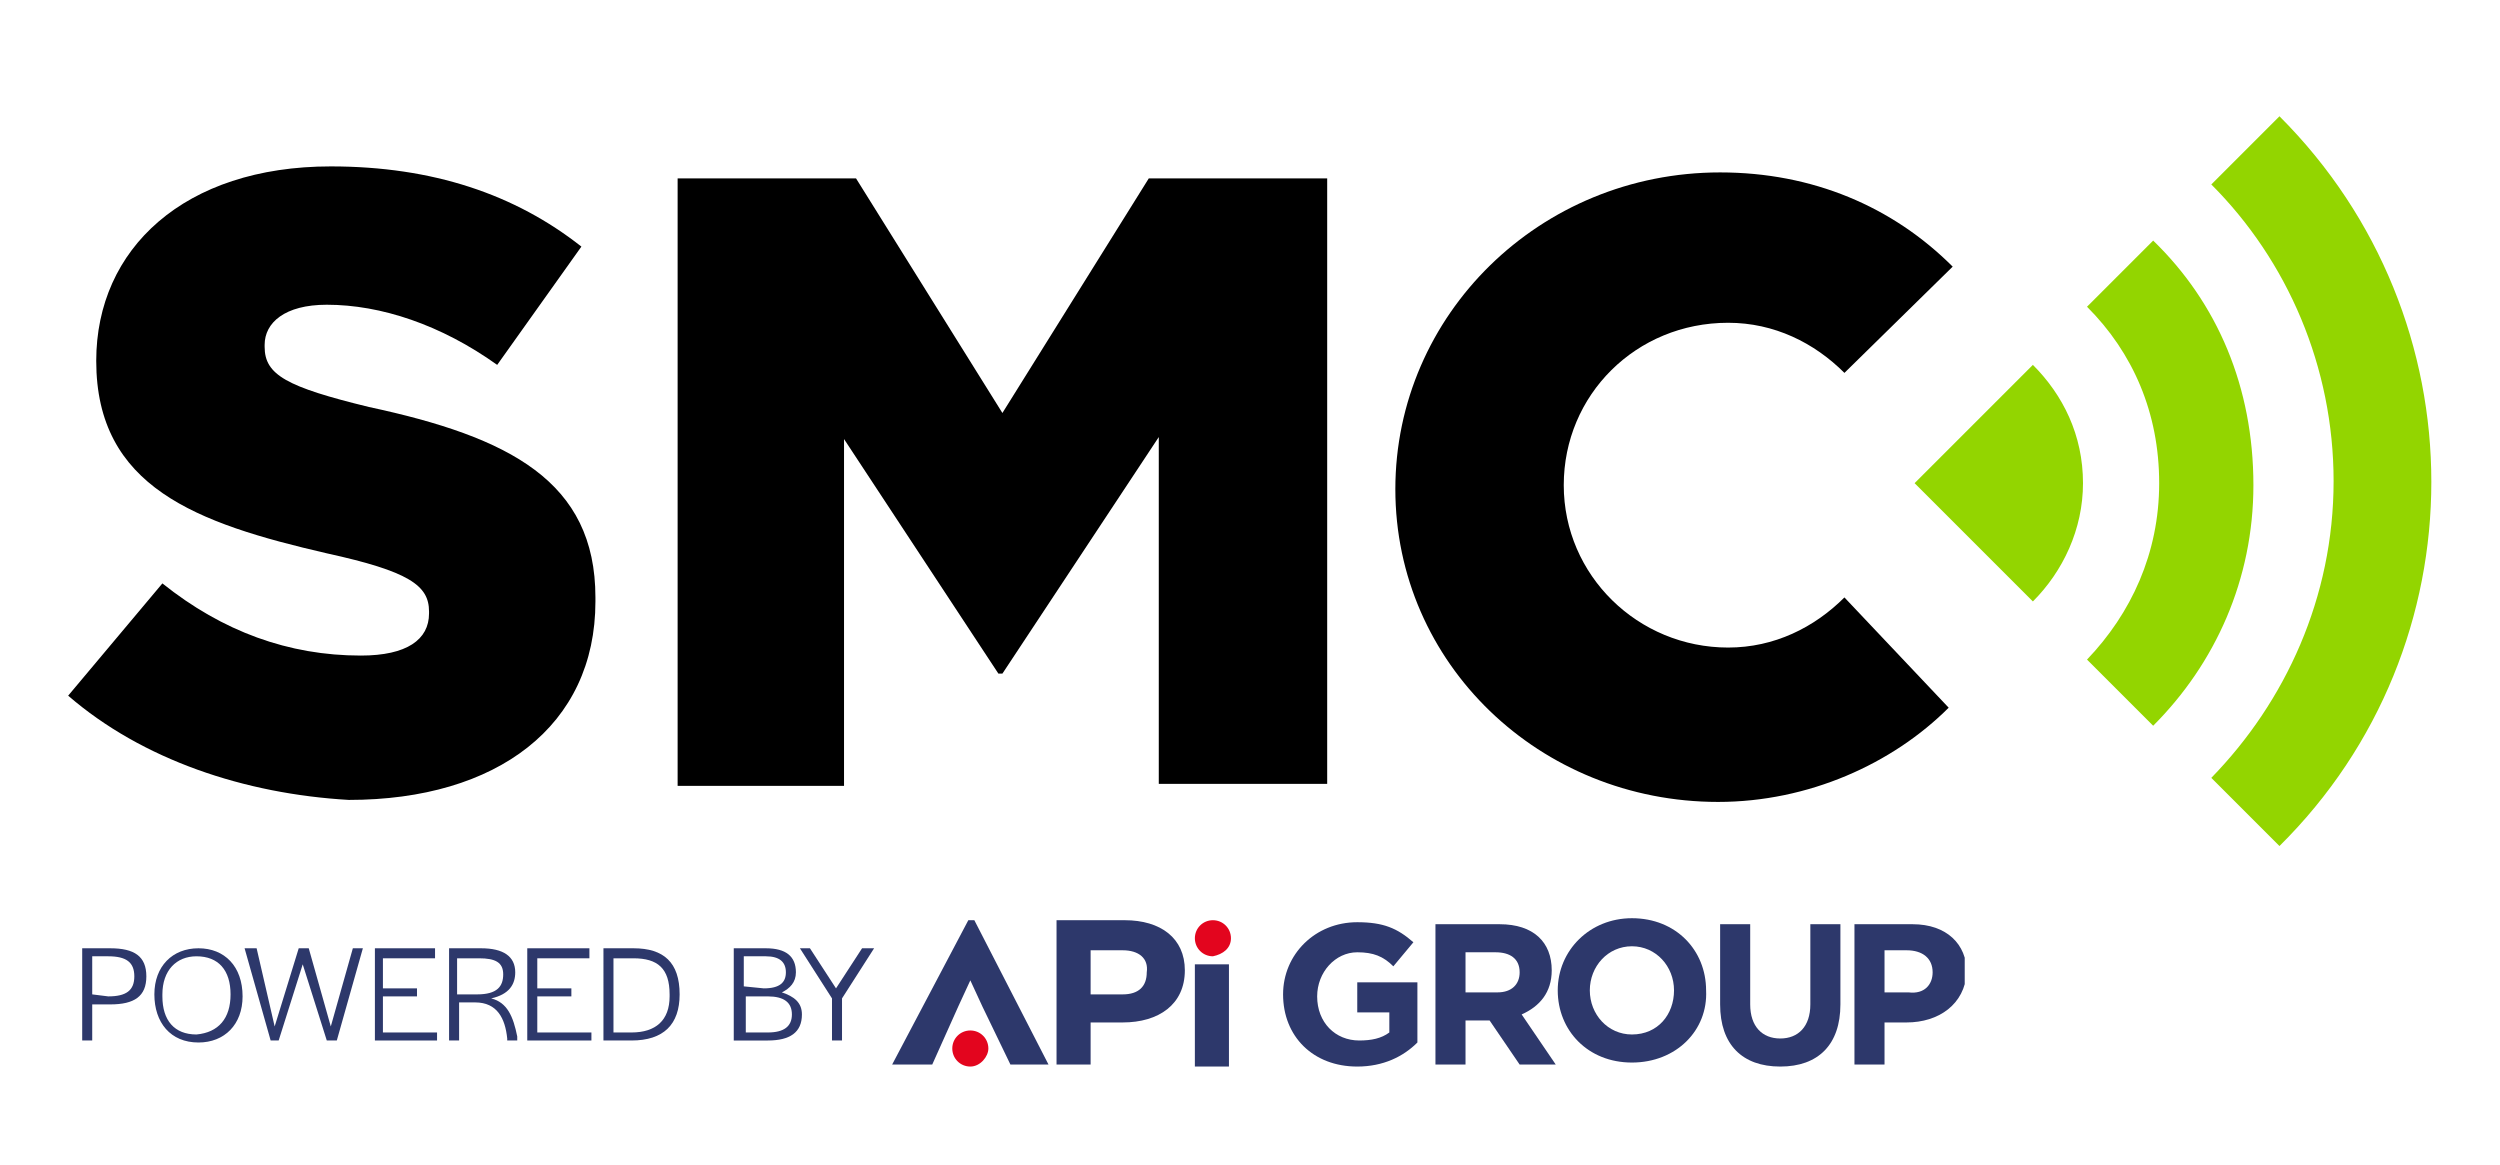
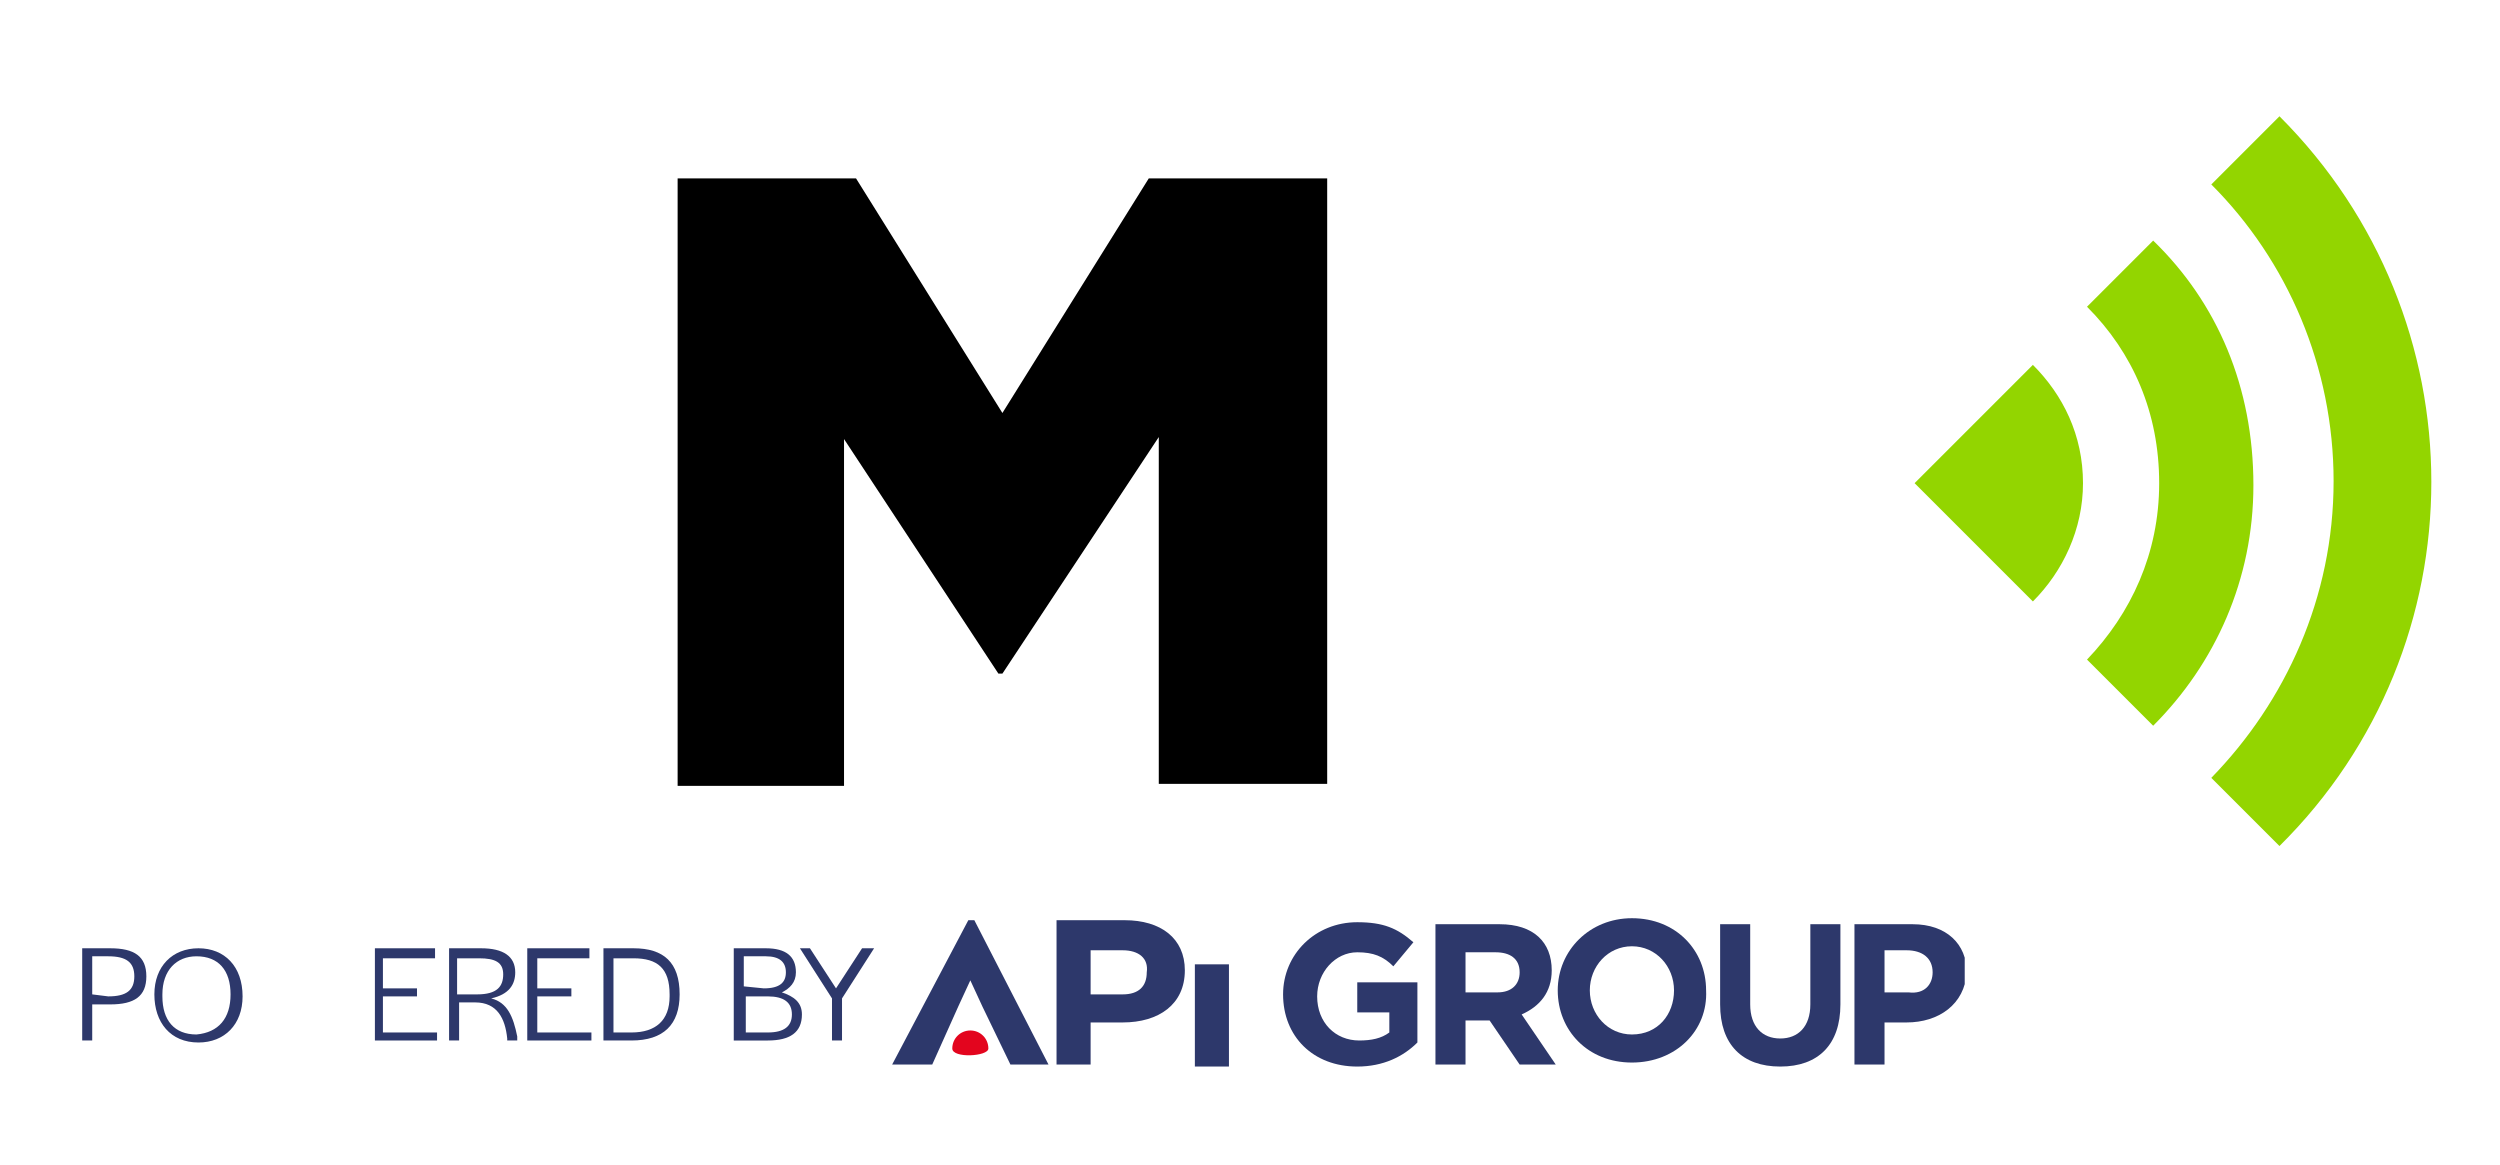
<svg xmlns="http://www.w3.org/2000/svg" xmlns:xlink="http://www.w3.org/1999/xlink" version="1.1" id="Layer_1" x="0px" y="0px" viewBox="0 0 124.7 58.1" style="enable-background:new 0 0 124.7 58.1;" xml:space="preserve">
  <style type="text/css">
	.st0{clip-path:url(#SVGID_00000127729679921650436150000009728240646967705529_);fill:#2D386B;}
	.st1{clip-path:url(#SVGID_00000024680287916441408920000007092401405893744782_);fill:#2D386B;}
	.st2{clip-path:url(#SVGID_00000104675829148468797650000010316814649022110630_);fill:#2D386B;}
	.st3{clip-path:url(#SVGID_00000029767737836136983100000002217304786989748114_);fill:#E3051E;}
	.st4{clip-path:url(#SVGID_00000088094868216376293980000016111124037502642598_);fill:#E3051E;}
	.st5{clip-path:url(#SVGID_00000087385449299752940510000008178936781844091036_);fill:#2D386B;}
	.st6{clip-path:url(#SVGID_00000044898576469464162520000016224135553151595905_);fill:#2D386B;}
	.st7{clip-path:url(#SVGID_00000038412064210361028350000009325531239201514373_);fill:#2D386B;}
	.st8{clip-path:url(#SVGID_00000180351311814428870940000014197973158520566963_);fill:#2D386B;}
	.st9{clip-path:url(#SVGID_00000029768150790897080600000016662351696105025174_);fill:#2D386B;}
	.st10{clip-path:url(#SVGID_00000061445761321125929900000015330359997726086543_);fill:#2D386B;}
	.st11{clip-path:url(#SVGID_00000171693853797226367910000010820248609031359415_);fill:#2D386B;}
	.st12{clip-path:url(#SVGID_00000039854854601321872300000013199681269453235623_);fill:#2D386B;}
	.st13{clip-path:url(#SVGID_00000176045477745700717180000008575219024965060025_);fill:#2D386B;}
	.st14{clip-path:url(#SVGID_00000097472199750590795540000009152764632421440946_);fill:#2D386B;}
	.st15{clip-path:url(#SVGID_00000162349913416165049120000003804729982970945465_);fill:#2D386B;}
	.st16{clip-path:url(#SVGID_00000155850788102525818480000009397371674103701661_);fill:#2D386B;}
	.st17{clip-path:url(#SVGID_00000014598750597751306500000015910448046615402632_);fill:#2D386B;}
	.st18{clip-path:url(#SVGID_00000120549066581003964260000009777371743119106192_);fill:#2D386B;}
	.st19{fill:#93D500;}
</style>
  <g>
    <g>
      <g>
        <defs>
          <rect id="SVGID_1_" x="4.1" y="45.8" width="93.9" height="7.4" />
        </defs>
        <clipPath id="SVGID_00000034085033453745087810000003219437393896433323_">
          <use xlink:href="#SVGID_1_" style="overflow:visible;" />
        </clipPath>
        <path style="clip-path:url(#SVGID_00000034085033453745087810000003219437393896433323_);fill:#2D386B;" d="M59.1,48.4     c0,1.7-1.3,2.6-3.1,2.6h-1.6v2.1h-1.7v-7.2h3.4C57.9,45.9,59.1,46.8,59.1,48.4 M56,47.4h-1.6v2.2H56c0.8,0,1.2-0.4,1.2-1.1     C57.3,47.8,56.8,47.4,56,47.4" />
      </g>
      <g>
        <defs>
          <rect id="SVGID_00000103247665532786505010000018083468196663752870_" x="4.1" y="45.8" width="93.9" height="7.4" />
        </defs>
        <clipPath id="SVGID_00000009572289472944887830000010123402429981494154_">
          <use xlink:href="#SVGID_00000103247665532786505010000018083468196663752870_" style="overflow:visible;" />
        </clipPath>
        <polygon style="clip-path:url(#SVGID_00000009572289472944887830000010123402429981494154_);fill:#2D386B;" points="48.4,48.9      47.8,50.2 46.5,53.1 44.5,53.1 48.3,45.9 48.6,45.9 52.3,53.1 50.4,53.1 49,50.2    " />
      </g>
      <g>
        <defs>
          <rect id="SVGID_00000142135888875930321750000007772322078209900448_" x="4.1" y="45.8" width="93.9" height="7.4" />
        </defs>
        <clipPath id="SVGID_00000009562961463687099440000006678195362536694406_">
          <use xlink:href="#SVGID_00000142135888875930321750000007772322078209900448_" style="overflow:visible;" />
        </clipPath>
        <rect x="59.6" y="48.1" style="clip-path:url(#SVGID_00000009562961463687099440000006678195362536694406_);fill:#2D386B;" width="1.7" height="5.1" />
      </g>
      <g>
        <defs>
          <rect id="SVGID_00000107549748452942171720000011386192342164358276_" x="4.1" y="45.8" width="93.9" height="7.4" />
        </defs>
        <clipPath id="SVGID_00000007396255553435060670000007212582618739068346_">
          <use xlink:href="#SVGID_00000107549748452942171720000011386192342164358276_" style="overflow:visible;" />
        </clipPath>
-         <path style="clip-path:url(#SVGID_00000007396255553435060670000007212582618739068346_);fill:#E3051E;" d="M61.4,46.8     c0-0.5-0.4-0.9-0.9-0.9s-0.9,0.4-0.9,0.9s0.4,0.9,0.9,0.9C61,47.6,61.4,47.3,61.4,46.8" />
      </g>
      <g>
        <defs>
          <rect id="SVGID_00000022545136039988137980000000889213650806056340_" x="4.1" y="45.8" width="93.9" height="7.4" />
        </defs>
        <clipPath id="SVGID_00000034091990716342153740000012120894190072876700_">
          <use xlink:href="#SVGID_00000022545136039988137980000000889213650806056340_" style="overflow:visible;" />
        </clipPath>
-         <path style="clip-path:url(#SVGID_00000034091990716342153740000012120894190072876700_);fill:#E3051E;" d="M49.3,52.3     c0-0.5-0.4-0.9-0.9-0.9s-0.9,0.4-0.9,0.9s0.4,0.9,0.9,0.9S49.3,52.7,49.3,52.3" />
+         <path style="clip-path:url(#SVGID_00000034091990716342153740000012120894190072876700_);fill:#E3051E;" d="M49.3,52.3     c0-0.5-0.4-0.9-0.9-0.9s-0.9,0.4-0.9,0.9S49.3,52.7,49.3,52.3" />
      </g>
      <g>
        <defs>
          <rect id="SVGID_00000010272156202249976410000000169629256901099679_" x="4.1" y="45.8" width="93.9" height="7.4" />
        </defs>
        <clipPath id="SVGID_00000156574192096528532370000017734235165677182387_">
          <use xlink:href="#SVGID_00000010272156202249976410000000169629256901099679_" style="overflow:visible;" />
        </clipPath>
        <path style="clip-path:url(#SVGID_00000156574192096528532370000017734235165677182387_);fill:#2D386B;" d="M67.7,53.2     c-2.2,0-3.7-1.5-3.7-3.6l0,0c0-2,1.6-3.6,3.7-3.6c1.3,0,2,0.3,2.8,1l-1,1.2c-0.5-0.5-1-0.7-1.8-0.7c-1.1,0-2,1-2,2.2l0,0     c0,1.3,0.9,2.2,2.1,2.2c0.6,0,1.1-0.1,1.5-0.4v-1h-1.6V49h3v3C70,52.7,69,53.2,67.7,53.2" />
      </g>
      <g>
        <defs>
          <rect id="SVGID_00000079443995691267890630000002688797261935564451_" x="4.1" y="45.8" width="93.9" height="7.4" />
        </defs>
        <clipPath id="SVGID_00000086676631200197068550000012276325763082718343_">
          <use xlink:href="#SVGID_00000079443995691267890630000002688797261935564451_" style="overflow:visible;" />
        </clipPath>
        <path style="clip-path:url(#SVGID_00000086676631200197068550000012276325763082718343_);fill:#2D386B;" d="M75.8,53.1l-1.5-2.2     h-1.2v2.2h-1.5v-7h3.2c1.7,0,2.6,0.9,2.6,2.3l0,0c0,1.1-0.6,1.8-1.5,2.2l1.7,2.5H75.8z M75.8,48.5c0-0.7-0.5-1-1.2-1h-1.5v2h1.6     C75.4,49.5,75.8,49.1,75.8,48.5L75.8,48.5z" />
      </g>
      <g>
        <defs>
          <rect id="SVGID_00000139261769794999130960000017050197964829216676_" x="4.1" y="45.8" width="93.9" height="7.4" />
        </defs>
        <clipPath id="SVGID_00000114040564031825457260000006449366036181898896_">
          <use xlink:href="#SVGID_00000139261769794999130960000017050197964829216676_" style="overflow:visible;" />
        </clipPath>
        <path style="clip-path:url(#SVGID_00000114040564031825457260000006449366036181898896_);fill:#2D386B;" d="M81.4,53     c-2.2,0-3.7-1.6-3.7-3.6l0,0c0-2,1.6-3.6,3.7-3.6c2.2,0,3.7,1.6,3.7,3.6l0,0C85.2,51.4,83.6,53,81.4,53 M83.5,49.4     c0-1.2-0.9-2.2-2.1-2.2s-2.1,1-2.1,2.2l0,0c0,1.2,0.9,2.2,2.1,2.2C82.7,51.6,83.5,50.6,83.5,49.4L83.5,49.4z" />
      </g>
      <g>
        <defs>
          <rect id="SVGID_00000179641036313222676080000008922055888450860442_" x="4.1" y="45.8" width="93.9" height="7.4" />
        </defs>
        <clipPath id="SVGID_00000091713523579485241280000002111997209431870611_">
          <use xlink:href="#SVGID_00000179641036313222676080000008922055888450860442_" style="overflow:visible;" />
        </clipPath>
        <path style="clip-path:url(#SVGID_00000091713523579485241280000002111997209431870611_);fill:#2D386B;" d="M88.8,53.2     c-1.9,0-3-1.1-3-3.1v-4h1.5v4c0,1.1,0.6,1.7,1.5,1.7s1.5-0.6,1.5-1.7v-4h1.5v4C91.8,52.1,90.7,53.2,88.8,53.2" />
      </g>
    </g>
    <g>
      <g>
        <defs>
          <rect id="SVGID_00000124850582584220146640000002644884125637130171_" x="4.1" y="45.8" width="93.9" height="7.4" />
        </defs>
        <clipPath id="SVGID_00000121248885292077367840000002849857240312433053_">
          <use xlink:href="#SVGID_00000124850582584220146640000002644884125637130171_" style="overflow:visible;" />
        </clipPath>
        <path style="clip-path:url(#SVGID_00000121248885292077367840000002849857240312433053_);fill:#2D386B;" d="M95.1,51H94v2.1h-1.5     v-7h2.9c1.7,0,2.7,1,2.7,2.4l0,0C98,50.1,96.7,51,95.1,51 M96.4,48.5c0-0.7-0.5-1.1-1.3-1.1H94v2.1h1.2     C96,49.6,96.4,49.1,96.4,48.5L96.4,48.5z" />
      </g>
      <g>
        <defs>
          <rect id="SVGID_00000044138641660277810050000006853294659297169311_" x="4.1" y="45.8" width="93.9" height="7.4" />
        </defs>
        <clipPath id="SVGID_00000133531318766690233550000012037560867672849280_">
          <use xlink:href="#SVGID_00000044138641660277810050000006853294659297169311_" style="overflow:visible;" />
        </clipPath>
        <path style="clip-path:url(#SVGID_00000133531318766690233550000012037560867672849280_);fill:#2D386B;" d="M4.1,47.3h1.4     c1.2,0,1.8,0.4,1.8,1.4s-0.6,1.4-1.8,1.4H4.6v1.8H4.1V47.3z M5.4,49.7c0.9,0,1.3-0.3,1.3-1s-0.4-1-1.3-1H4.6v1.9L5.4,49.7     L5.4,49.7z" />
      </g>
    </g>
    <g>
      <g>
        <defs>
          <rect id="SVGID_00000145747096285972393760000011129292473487442872_" x="4.1" y="45.8" width="93.9" height="7.4" />
        </defs>
        <clipPath id="SVGID_00000088127198847468827090000007870237427261150629_">
          <use xlink:href="#SVGID_00000145747096285972393760000011129292473487442872_" style="overflow:visible;" />
        </clipPath>
        <path style="clip-path:url(#SVGID_00000088127198847468827090000007870237427261150629_);fill:#2D386B;" d="M7.7,49.6     c0-1.4,0.9-2.3,2.2-2.3s2.2,0.9,2.2,2.4c0,1.4-0.9,2.3-2.2,2.3C8.5,52,7.7,51,7.7,49.6 M11.5,49.6L11.5,49.6     c0-1.2-0.6-1.9-1.7-1.9c-1,0-1.7,0.7-1.7,1.9v0.1c0,1.2,0.6,1.9,1.7,1.9C10.9,51.5,11.5,50.8,11.5,49.6" />
      </g>
      <g>
        <defs>
-           <rect id="SVGID_00000075161473288116587170000001364313626570566322_" x="4.1" y="45.8" width="93.9" height="7.4" />
-         </defs>
+           </defs>
        <clipPath id="SVGID_00000085218100405669499460000007245705464972768702_">
          <use xlink:href="#SVGID_00000075161473288116587170000001364313626570566322_" style="overflow:visible;" />
        </clipPath>
        <polygon style="clip-path:url(#SVGID_00000085218100405669499460000007245705464972768702_);fill:#2D386B;" points="12.2,47.3      12.8,47.3 13.7,51.2 14.9,47.3 15.4,47.3 16.5,51.2 17.6,47.3 18.1,47.3 16.8,51.9 16.3,51.9 15.1,48.1 13.9,51.9 13.5,51.9         " />
      </g>
      <g>
        <defs>
          <rect id="SVGID_00000070830309284135340670000005516186241105818003_" x="4.1" y="45.8" width="93.9" height="7.4" />
        </defs>
        <clipPath id="SVGID_00000128460906503773655180000001340342429858602895_">
          <use xlink:href="#SVGID_00000070830309284135340670000005516186241105818003_" style="overflow:visible;" />
        </clipPath>
        <polygon style="clip-path:url(#SVGID_00000128460906503773655180000001340342429858602895_);fill:#2D386B;" points="18.7,47.3      21.7,47.3 21.7,47.8 19.1,47.8 19.1,49.3 20.8,49.3 20.8,49.7 19.1,49.7 19.1,51.5 21.8,51.5 21.8,51.9 18.7,51.9    " />
      </g>
      <g>
        <defs>
          <rect id="SVGID_00000157304490737201096520000012931656968807508635_" x="4.1" y="45.8" width="93.9" height="7.4" />
        </defs>
        <clipPath id="SVGID_00000144307667926971625750000011201924375663756204_">
          <use xlink:href="#SVGID_00000157304490737201096520000012931656968807508635_" style="overflow:visible;" />
        </clipPath>
        <path style="clip-path:url(#SVGID_00000144307667926971625750000011201924375663756204_);fill:#2D386B;" d="M22.4,47.3H24     c1.1,0,1.7,0.4,1.7,1.2c0,0.6-0.3,1.1-1.2,1.3c0.8,0.2,1.1,0.9,1.3,1.9v0.2h-0.5v-0.1c-0.1-1-0.5-1.8-1.6-1.8h-0.8v1.9h-0.5V47.3     z M23.8,49.6c1,0,1.3-0.4,1.3-1s-0.4-0.8-1.2-0.8h-1.1v1.8H23.8z" />
      </g>
      <g>
        <defs>
          <rect id="SVGID_00000132768343220685472770000005505394616240007851_" x="4.1" y="45.8" width="93.9" height="7.4" />
        </defs>
        <clipPath id="SVGID_00000024693318977356085780000015712376586213569692_">
          <use xlink:href="#SVGID_00000132768343220685472770000005505394616240007851_" style="overflow:visible;" />
        </clipPath>
        <polygon style="clip-path:url(#SVGID_00000024693318977356085780000015712376586213569692_);fill:#2D386B;" points="26.3,47.3      29.4,47.3 29.4,47.8 26.8,47.8 26.8,49.3 28.5,49.3 28.5,49.7 26.8,49.7 26.8,51.5 29.5,51.5 29.5,51.9 26.3,51.9    " />
      </g>
      <g>
        <defs>
          <rect id="SVGID_00000108988005622833112890000013924902602100445597_" x="4.1" y="45.8" width="93.9" height="7.4" />
        </defs>
        <clipPath id="SVGID_00000081617619539270640760000017888816253609874820_">
          <use xlink:href="#SVGID_00000108988005622833112890000013924902602100445597_" style="overflow:visible;" />
        </clipPath>
        <path style="clip-path:url(#SVGID_00000081617619539270640760000017888816253609874820_);fill:#2D386B;" d="M30.1,47.3h1.5     c1.5,0,2.3,0.7,2.3,2.3c0,1.5-0.8,2.3-2.4,2.3h-1.4C30.1,51.9,30.1,47.3,30.1,47.3z M31.5,51.5c1.2,0,1.9-0.6,1.9-1.8v-0.1     c0-1.3-0.6-1.8-1.8-1.8h-1v3.7C30.6,51.5,31.5,51.5,31.5,51.5z" />
      </g>
      <g>
        <defs>
          <rect id="SVGID_00000088124629433176093600000013201280660918499494_" x="4.1" y="45.8" width="93.9" height="7.4" />
        </defs>
        <clipPath id="SVGID_00000000198572356596859170000017841291164006864776_">
          <use xlink:href="#SVGID_00000088124629433176093600000013201280660918499494_" style="overflow:visible;" />
        </clipPath>
        <path style="clip-path:url(#SVGID_00000000198572356596859170000017841291164006864776_);fill:#2D386B;" d="M36.6,47.3h1.6     c1,0,1.5,0.4,1.5,1.2c0,0.5-0.3,0.8-0.7,1c0.6,0.2,1,0.5,1,1.1c0,0.9-0.6,1.3-1.7,1.3h-1.7C36.6,51.9,36.6,47.3,36.6,47.3z      M38.1,49.3c0.8,0,1.1-0.3,1.1-0.8s-0.3-0.8-1-0.8h-1.1v1.5L38.1,49.3L38.1,49.3z M38.3,51.5c0.8,0,1.2-0.3,1.2-0.9     c0-0.6-0.4-0.9-1.2-0.9h-1.1v1.8C37.2,51.5,38.3,51.5,38.3,51.5z" />
      </g>
      <g>
        <defs>
          <rect id="SVGID_00000010276479574942658500000013168923789963518626_" x="4.1" y="45.8" width="93.9" height="7.4" />
        </defs>
        <clipPath id="SVGID_00000062158333778975625920000018224522428058268338_">
          <use xlink:href="#SVGID_00000010276479574942658500000013168923789963518626_" style="overflow:visible;" />
        </clipPath>
        <polygon style="clip-path:url(#SVGID_00000062158333778975625920000018224522428058268338_);fill:#2D386B;" points="41.5,49.8      39.9,47.3 40.4,47.3 41.7,49.3 43,47.3 43.6,47.3 42,49.8 42,51.9 41.5,51.9    " />
      </g>
    </g>
  </g>
  <g>
-     <path d="M3.4,34.7l4.7-5.6c3,2.4,6.3,3.6,9.9,3.6c2.3,0,3.4-0.8,3.4-2.1v-0.1c0-1.3-1-2-5.1-2.9c-6.5-1.5-11.5-3.3-11.5-9.6V18   c0-5.6,4.4-9.7,11.7-9.7c5.1,0,9.2,1.4,12.5,4l-4.2,5.9c-2.8-2-5.8-3-8.5-3c-2.1,0-3.1,0.9-3.1,2v0.1c0,1.4,1.1,2,5.2,3   c7,1.5,11.3,3.7,11.3,9.5V30c0,6.2-4.9,9.9-12.3,9.9C12.2,39.6,7.1,37.9,3.4,34.7z" />
    <path d="M33.8,8.9h8.9L50,20.6l7.3-11.7h8.9v30.2h-8.4V21.8L50,33.6h-0.2l-7.7-11.7v17.3h-8.3V8.9z" />
-     <path d="M92,29.8c-1.5,1.5-3.5,2.5-5.8,2.5c-4.5,0-8.2-3.6-8.2-8.1c0-4.5,3.6-8.1,8.2-8.1c2.3,0,4.3,1,5.8,2.5l5.4-5.3   c-3-3-7-4.7-11.6-4.7c-9,0-16.2,7.1-16.2,15.8S76.8,40,85.7,40c4.5,0,8.7-1.9,11.5-4.7L92,29.8z" />
  </g>
  <path class="st19" d="M107.4,12l-3.3,3.3c2.3,2.3,3.6,5.3,3.6,8.8s-1.4,6.5-3.6,8.8l3.3,3.3c3.1-3.1,5-7.3,5-12  C112.4,19.3,110.6,15.1,107.4,12z" />
  <path class="st19" d="M101.4,30c1.5-1.5,2.5-3.6,2.5-5.9c0-2.4-1-4.4-2.5-5.9l-5.9,5.9L101.4,30z" />
  <path class="st19" d="M113.7,5.8l-3.4,3.4c3.8,3.8,6.1,9.1,6.1,14.8c0,5.8-2.4,11-6.1,14.8l3.4,3.4C123.8,32.2,123.8,15.9,113.7,5.8  z" />
</svg>